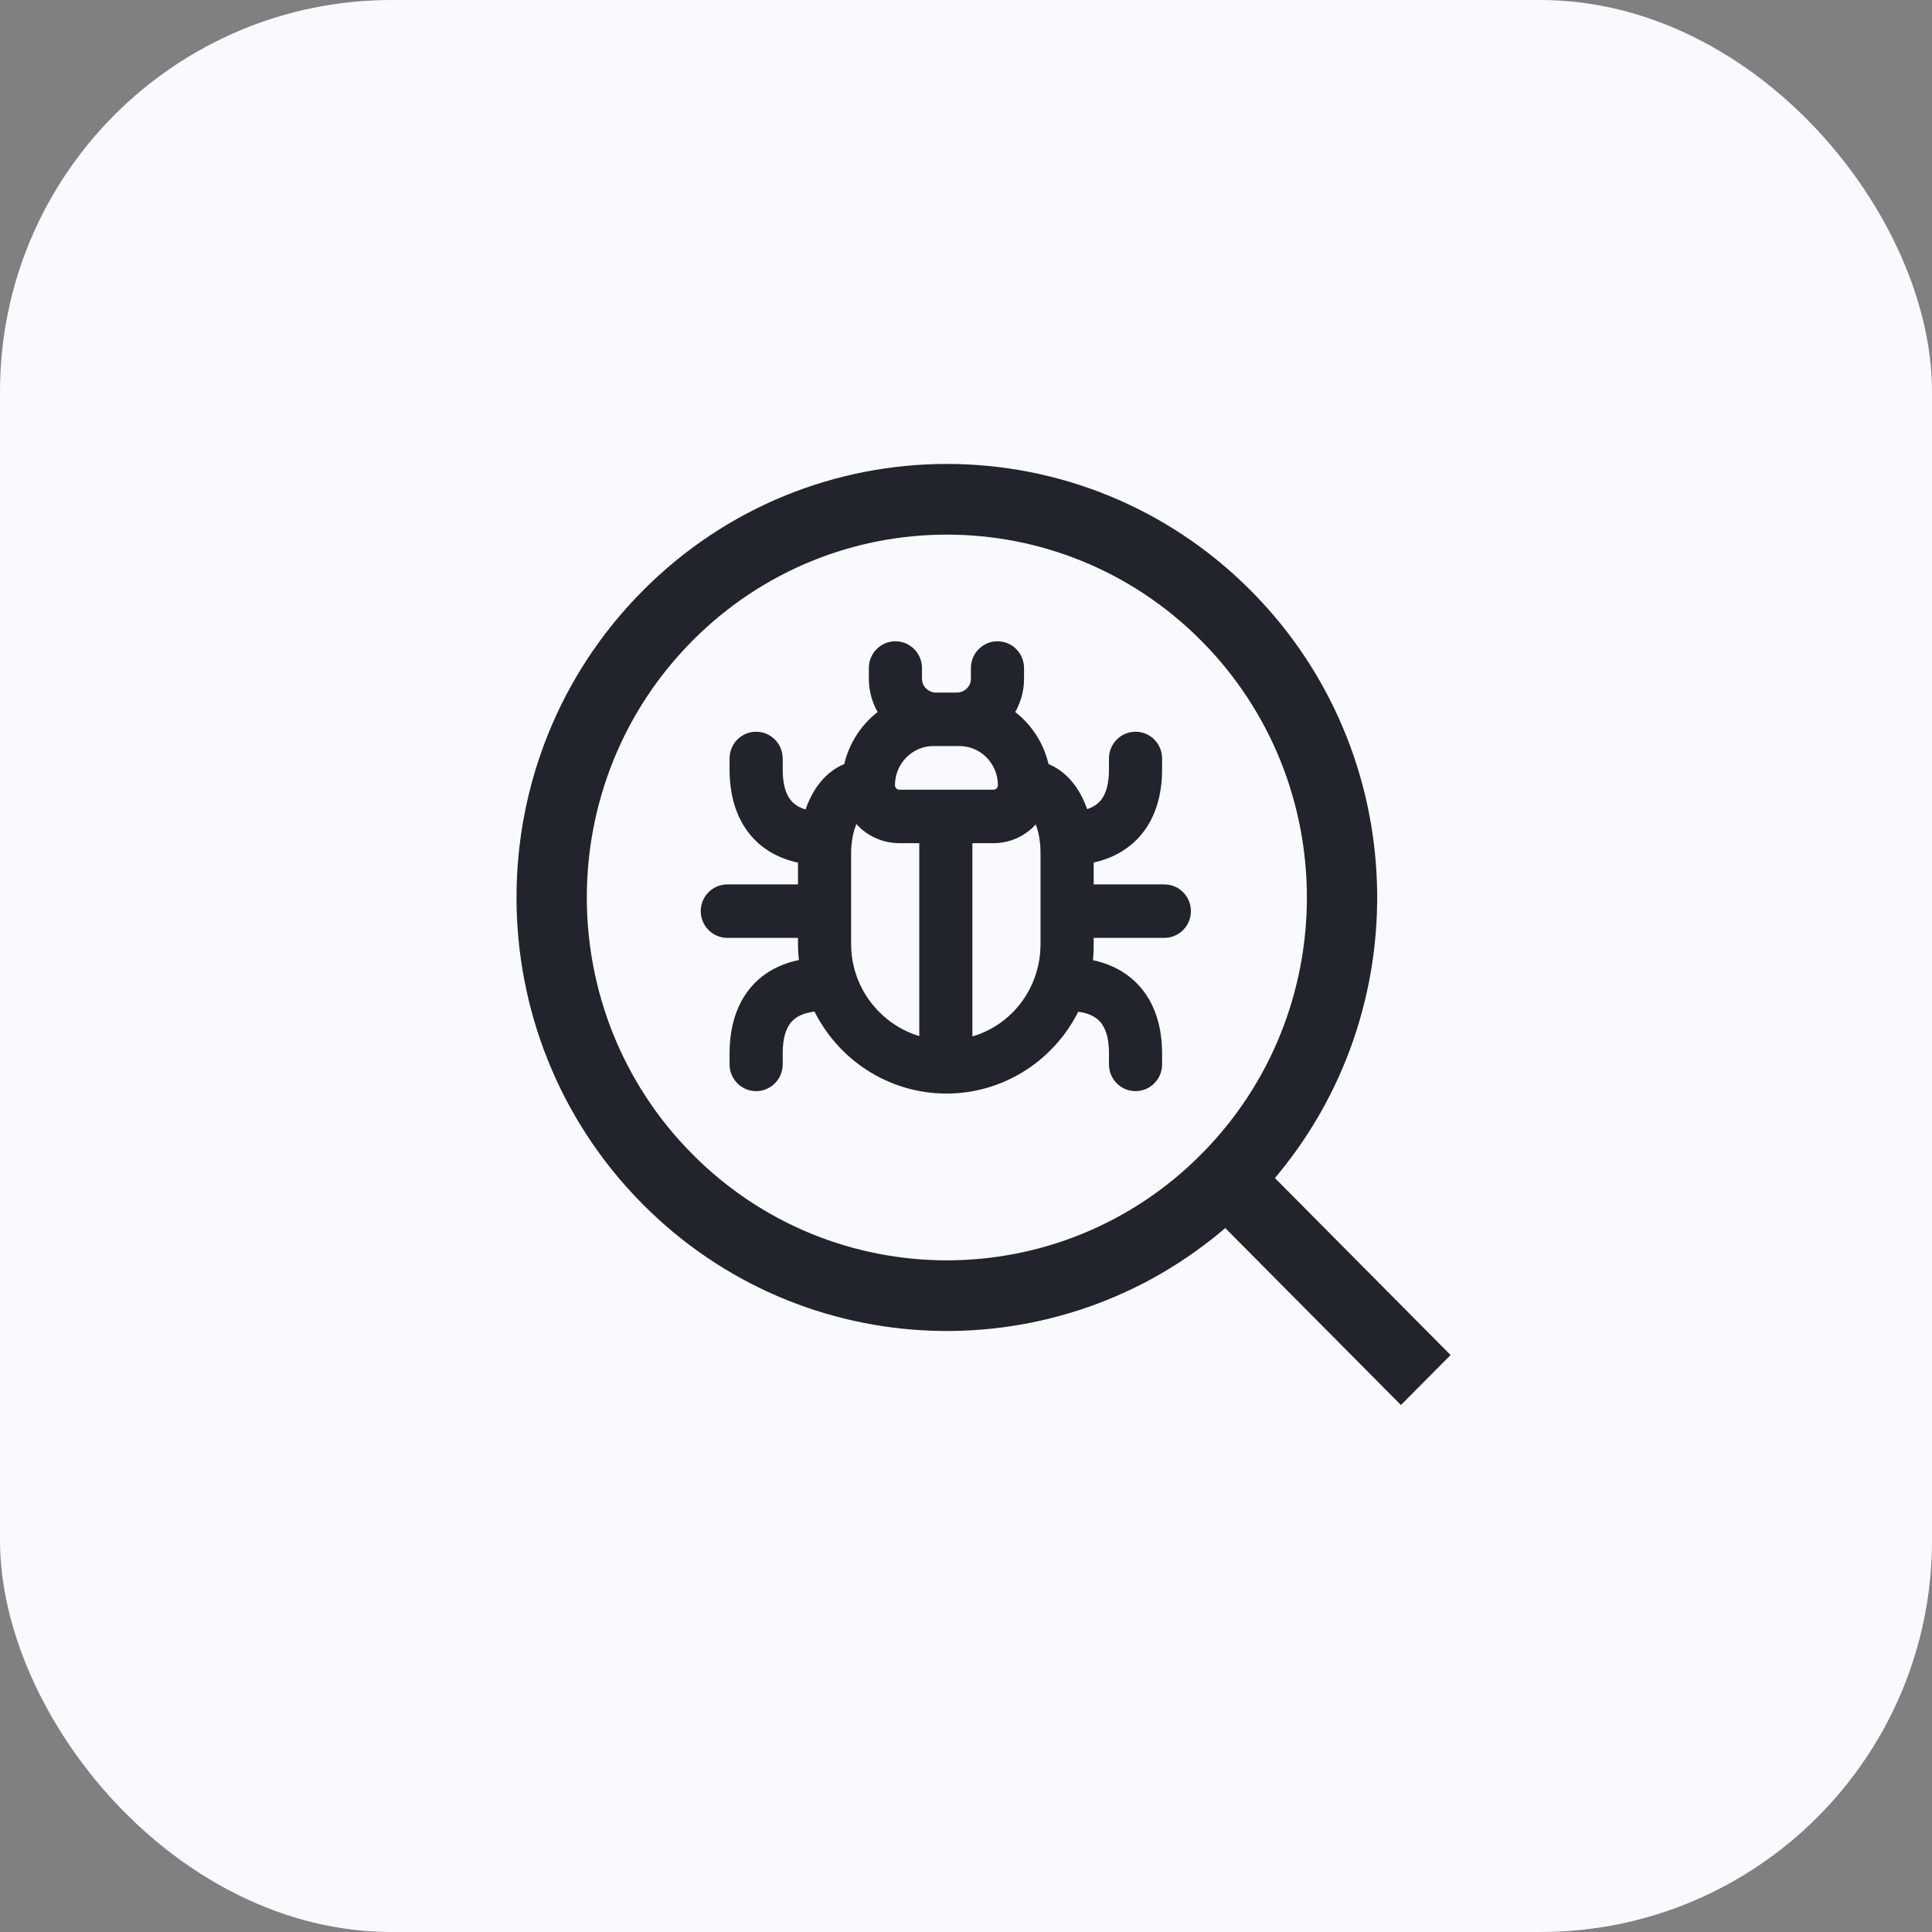
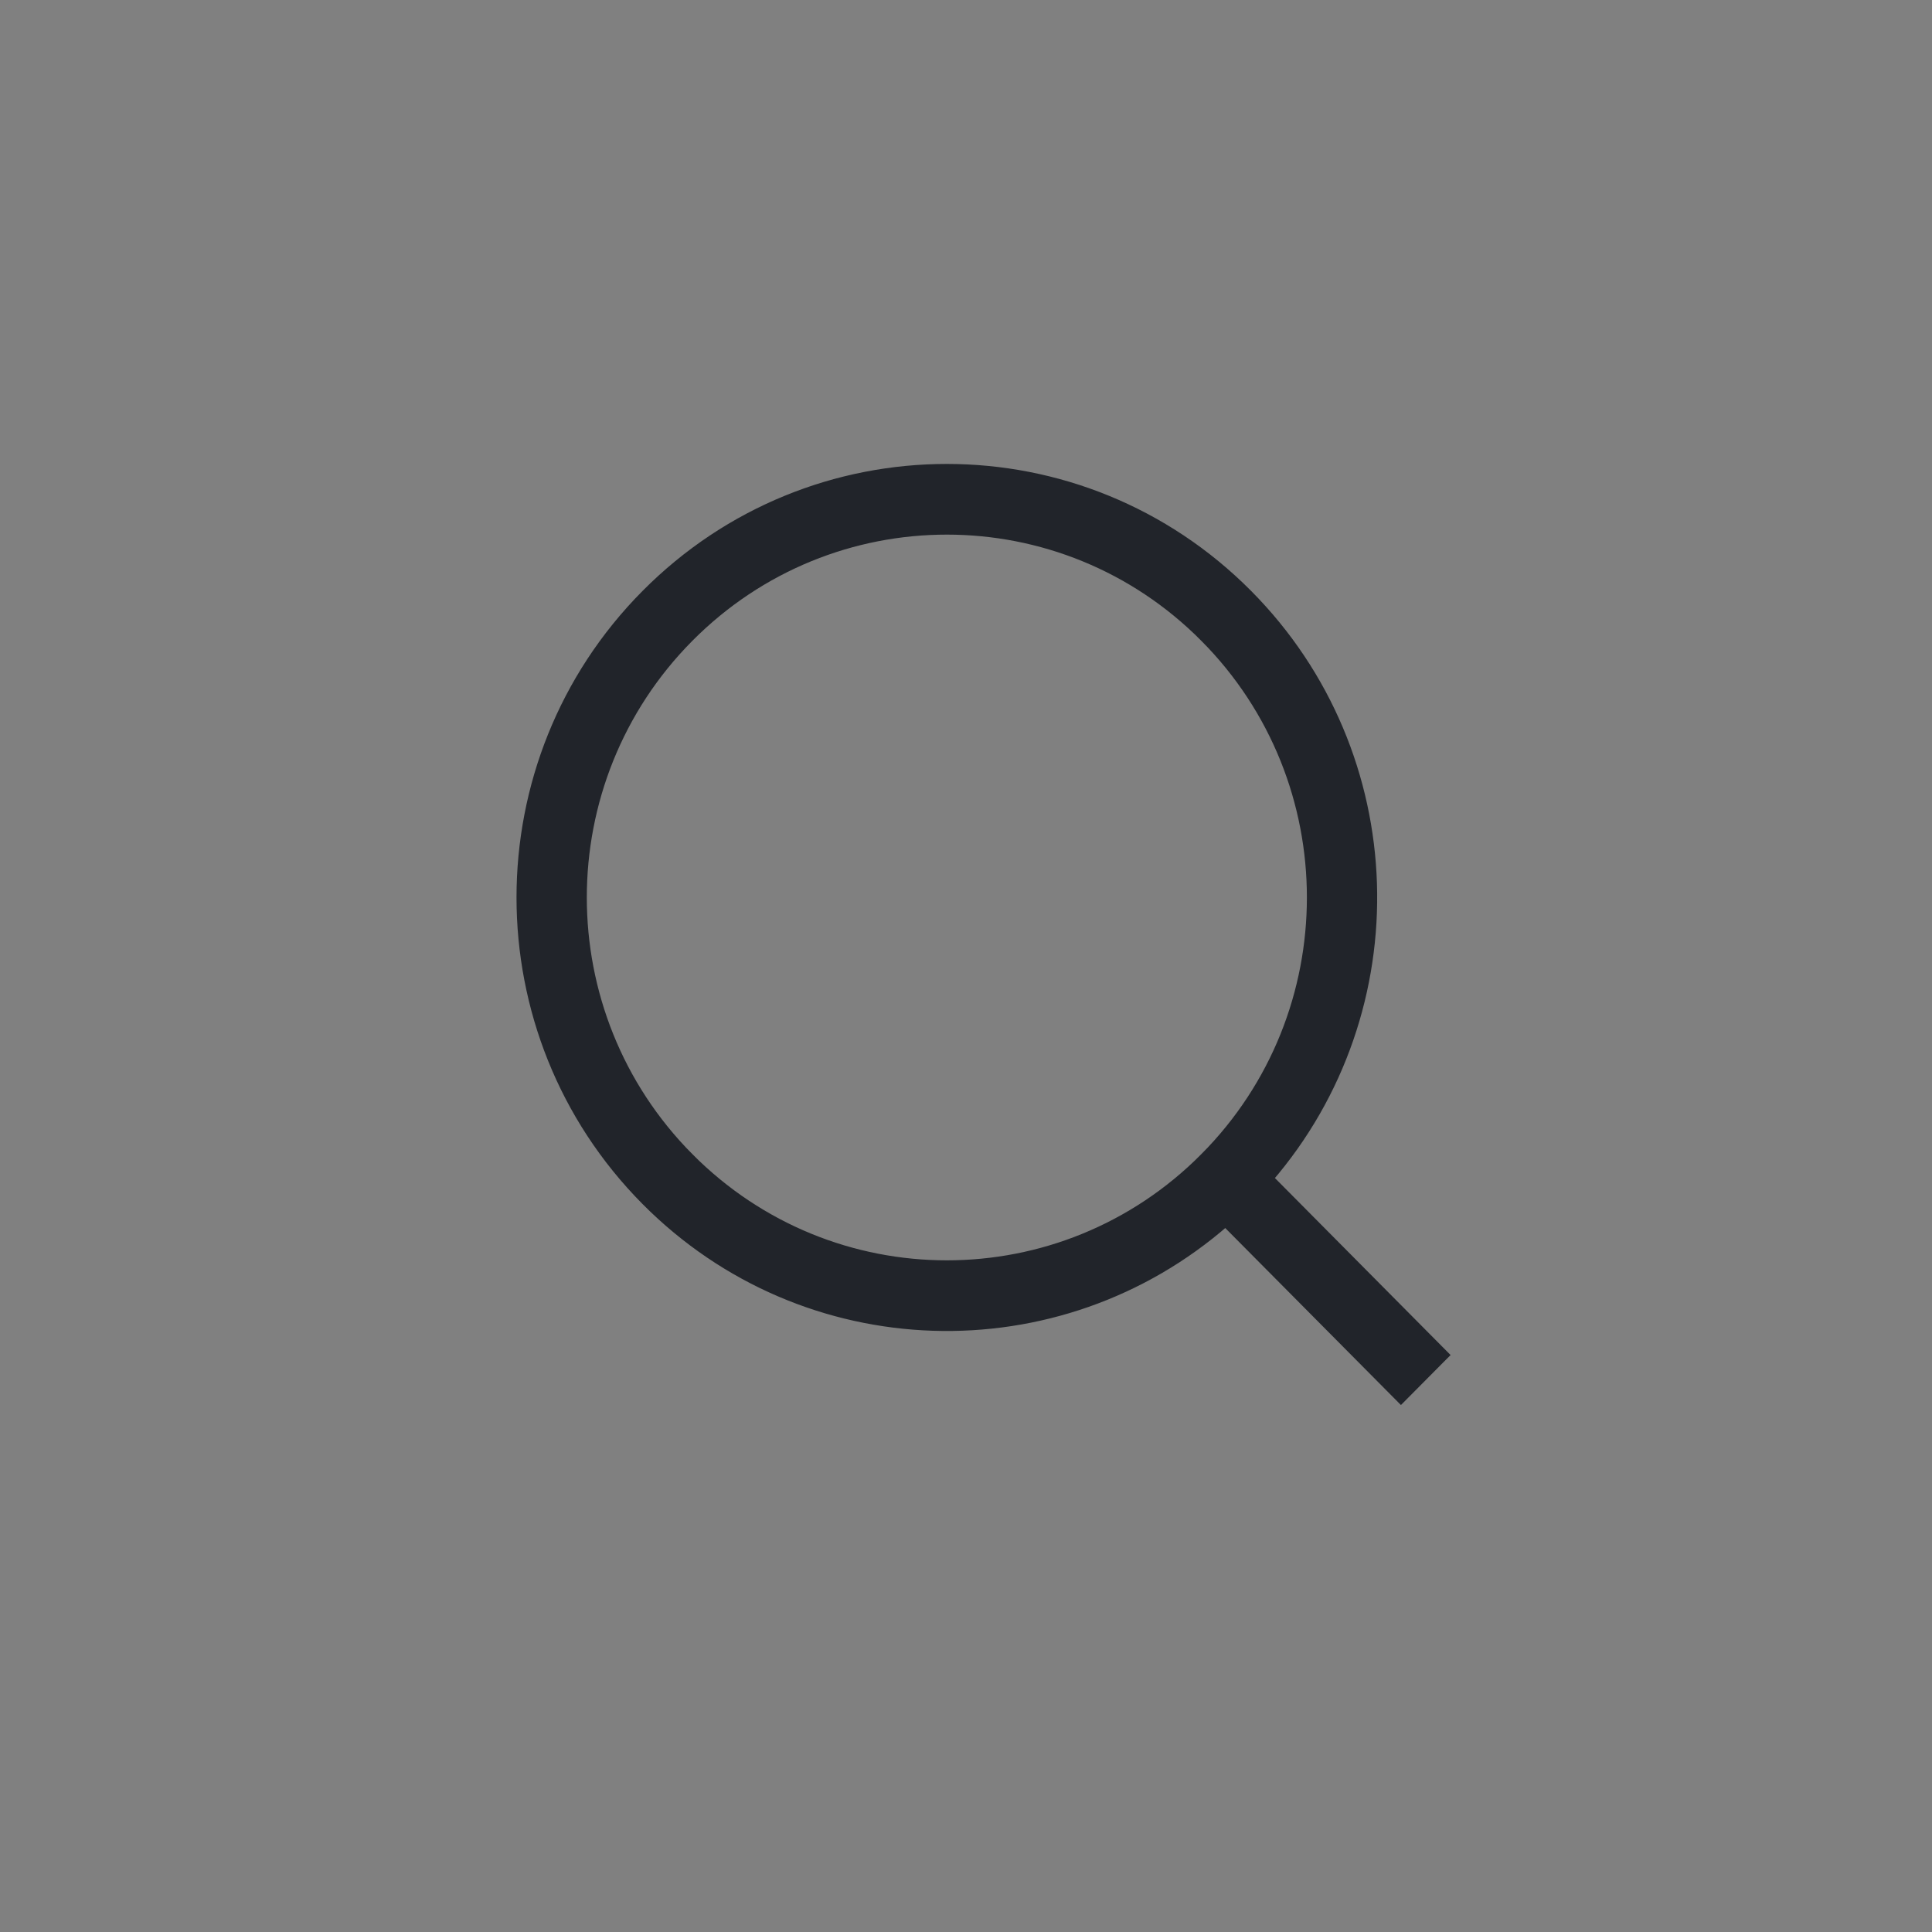
<svg xmlns="http://www.w3.org/2000/svg" width="74" height="74" viewBox="0 0 74 74" fill="none">
  <rect x="0" y="0" width="74" height="74" fill="#808080" stroke="none" />
-   <rect width="74" height="74" rx="15" fill="#F8FAFF" />
  <path d="M24.752 22.776L24.752 22.776C18.394 29.182 18.394 39.568 24.752 45.975C30.838 52.107 40.545 52.37 46.941 46.764L53.517 53.389L53.659 53.532L53.801 53.389L55.139 52.041L55.279 51.901L55.139 51.76L48.561 45.132C54.127 38.687 53.867 28.908 47.781 22.776C41.421 16.368 31.111 16.368 24.752 22.776ZM26.375 24.406L26.375 24.406C31.838 18.901 40.695 18.901 46.159 24.406L46.301 24.265L46.159 24.406C51.623 29.911 51.623 38.839 46.159 44.345L46.301 44.486L46.159 44.345C40.696 49.85 31.838 49.85 26.375 44.345L26.233 44.486L26.375 44.345C20.91 38.839 20.91 29.912 26.375 24.406Z" fill="#21242A" stroke="#21242A" stroke-width="0.4" />
-   <path d="M40.054 36.166V36.187C40.045 38.032 38.769 39.584 37.045 39.954V32.095H38.055C38.735 32.095 39.343 31.752 39.705 31.209C39.781 31.321 39.851 31.468 39.908 31.647C40.002 31.941 40.054 32.297 40.054 32.666V36.166ZM45.415 34.898C45.415 34.445 45.051 34.075 44.597 34.075H41.69V32.873C42.486 32.73 43.13 32.37 43.581 31.814C44.064 31.22 44.311 30.421 44.311 29.47V29.051C44.311 28.598 43.947 28.227 43.494 28.227C43.04 28.227 42.676 28.598 42.676 29.051V29.47C42.676 30.05 42.559 30.463 42.346 30.744C42.162 30.985 41.892 31.151 41.509 31.234C41.244 30.355 40.731 29.675 39.989 29.413C39.816 28.558 39.321 27.811 38.619 27.325C38.878 26.937 39.023 26.478 39.023 26V25.587C39.023 25.134 38.659 24.763 38.205 24.763C37.752 24.763 37.388 25.134 37.388 25.587V26C37.388 26.399 37.057 26.727 36.647 26.727H35.854C35.444 26.727 35.114 26.399 35.114 26V25.587C35.114 25.134 34.75 24.763 34.296 24.763C33.842 24.763 33.479 25.134 33.479 25.587V26C33.479 26.478 33.623 26.937 33.882 27.325C33.179 27.812 32.682 28.559 32.509 29.413C31.765 29.676 31.252 30.359 30.988 31.243C30.589 31.165 30.308 30.999 30.118 30.756C29.899 30.474 29.779 30.059 29.779 29.47V29.051C29.779 28.598 29.415 28.227 28.961 28.227C28.508 28.227 28.144 28.598 28.144 29.051V29.47C28.144 30.428 28.389 31.23 28.871 31.824C29.322 32.38 29.966 32.737 30.765 32.877V34.075H27.858C27.404 34.075 27.04 34.445 27.04 34.898C27.04 35.351 27.404 35.722 27.858 35.722H30.765V36.166C30.765 36.416 30.786 36.67 30.826 36.933C30.016 37.062 29.36 37.411 28.898 37.962C28.399 38.56 28.144 39.374 28.144 40.35V40.769C28.144 41.222 28.508 41.593 28.961 41.593C29.415 41.593 29.779 41.222 29.779 40.769V40.35C29.779 39.709 29.922 39.272 30.181 38.99C30.42 38.731 30.785 38.572 31.317 38.534C32.213 40.435 34.119 41.686 36.251 41.686C38.381 41.686 40.286 40.436 41.182 38.537C41.697 38.582 42.051 38.742 42.283 39C42.536 39.282 42.676 39.716 42.676 40.35V40.769C42.676 41.222 43.04 41.593 43.493 41.593C43.947 41.593 44.311 41.222 44.311 40.769V40.35C44.311 39.384 44.056 38.575 43.56 37.979C43.1 37.427 42.448 37.074 41.645 36.939C41.676 36.694 41.69 36.438 41.69 36.166V35.722H44.597C45.051 35.722 45.415 35.351 45.415 34.898ZM34.445 32.095H35.41L35.41 39.944C33.684 39.553 32.4 37.991 32.4 36.166V32.666C32.4 32.306 32.456 31.951 32.555 31.656C32.616 31.472 32.691 31.32 32.772 31.204C33.139 31.749 33.762 32.095 34.445 32.095ZM38.055 30.447H34.445H34.445C34.246 30.447 34.079 30.282 34.079 30.074C34.079 29.135 34.834 28.375 35.756 28.375H36.745C37.667 28.375 38.422 29.135 38.422 30.074C38.422 30.282 38.255 30.447 38.055 30.447Z" fill="#21242A" stroke="#21242A" stroke-width="0.4" />
</svg>